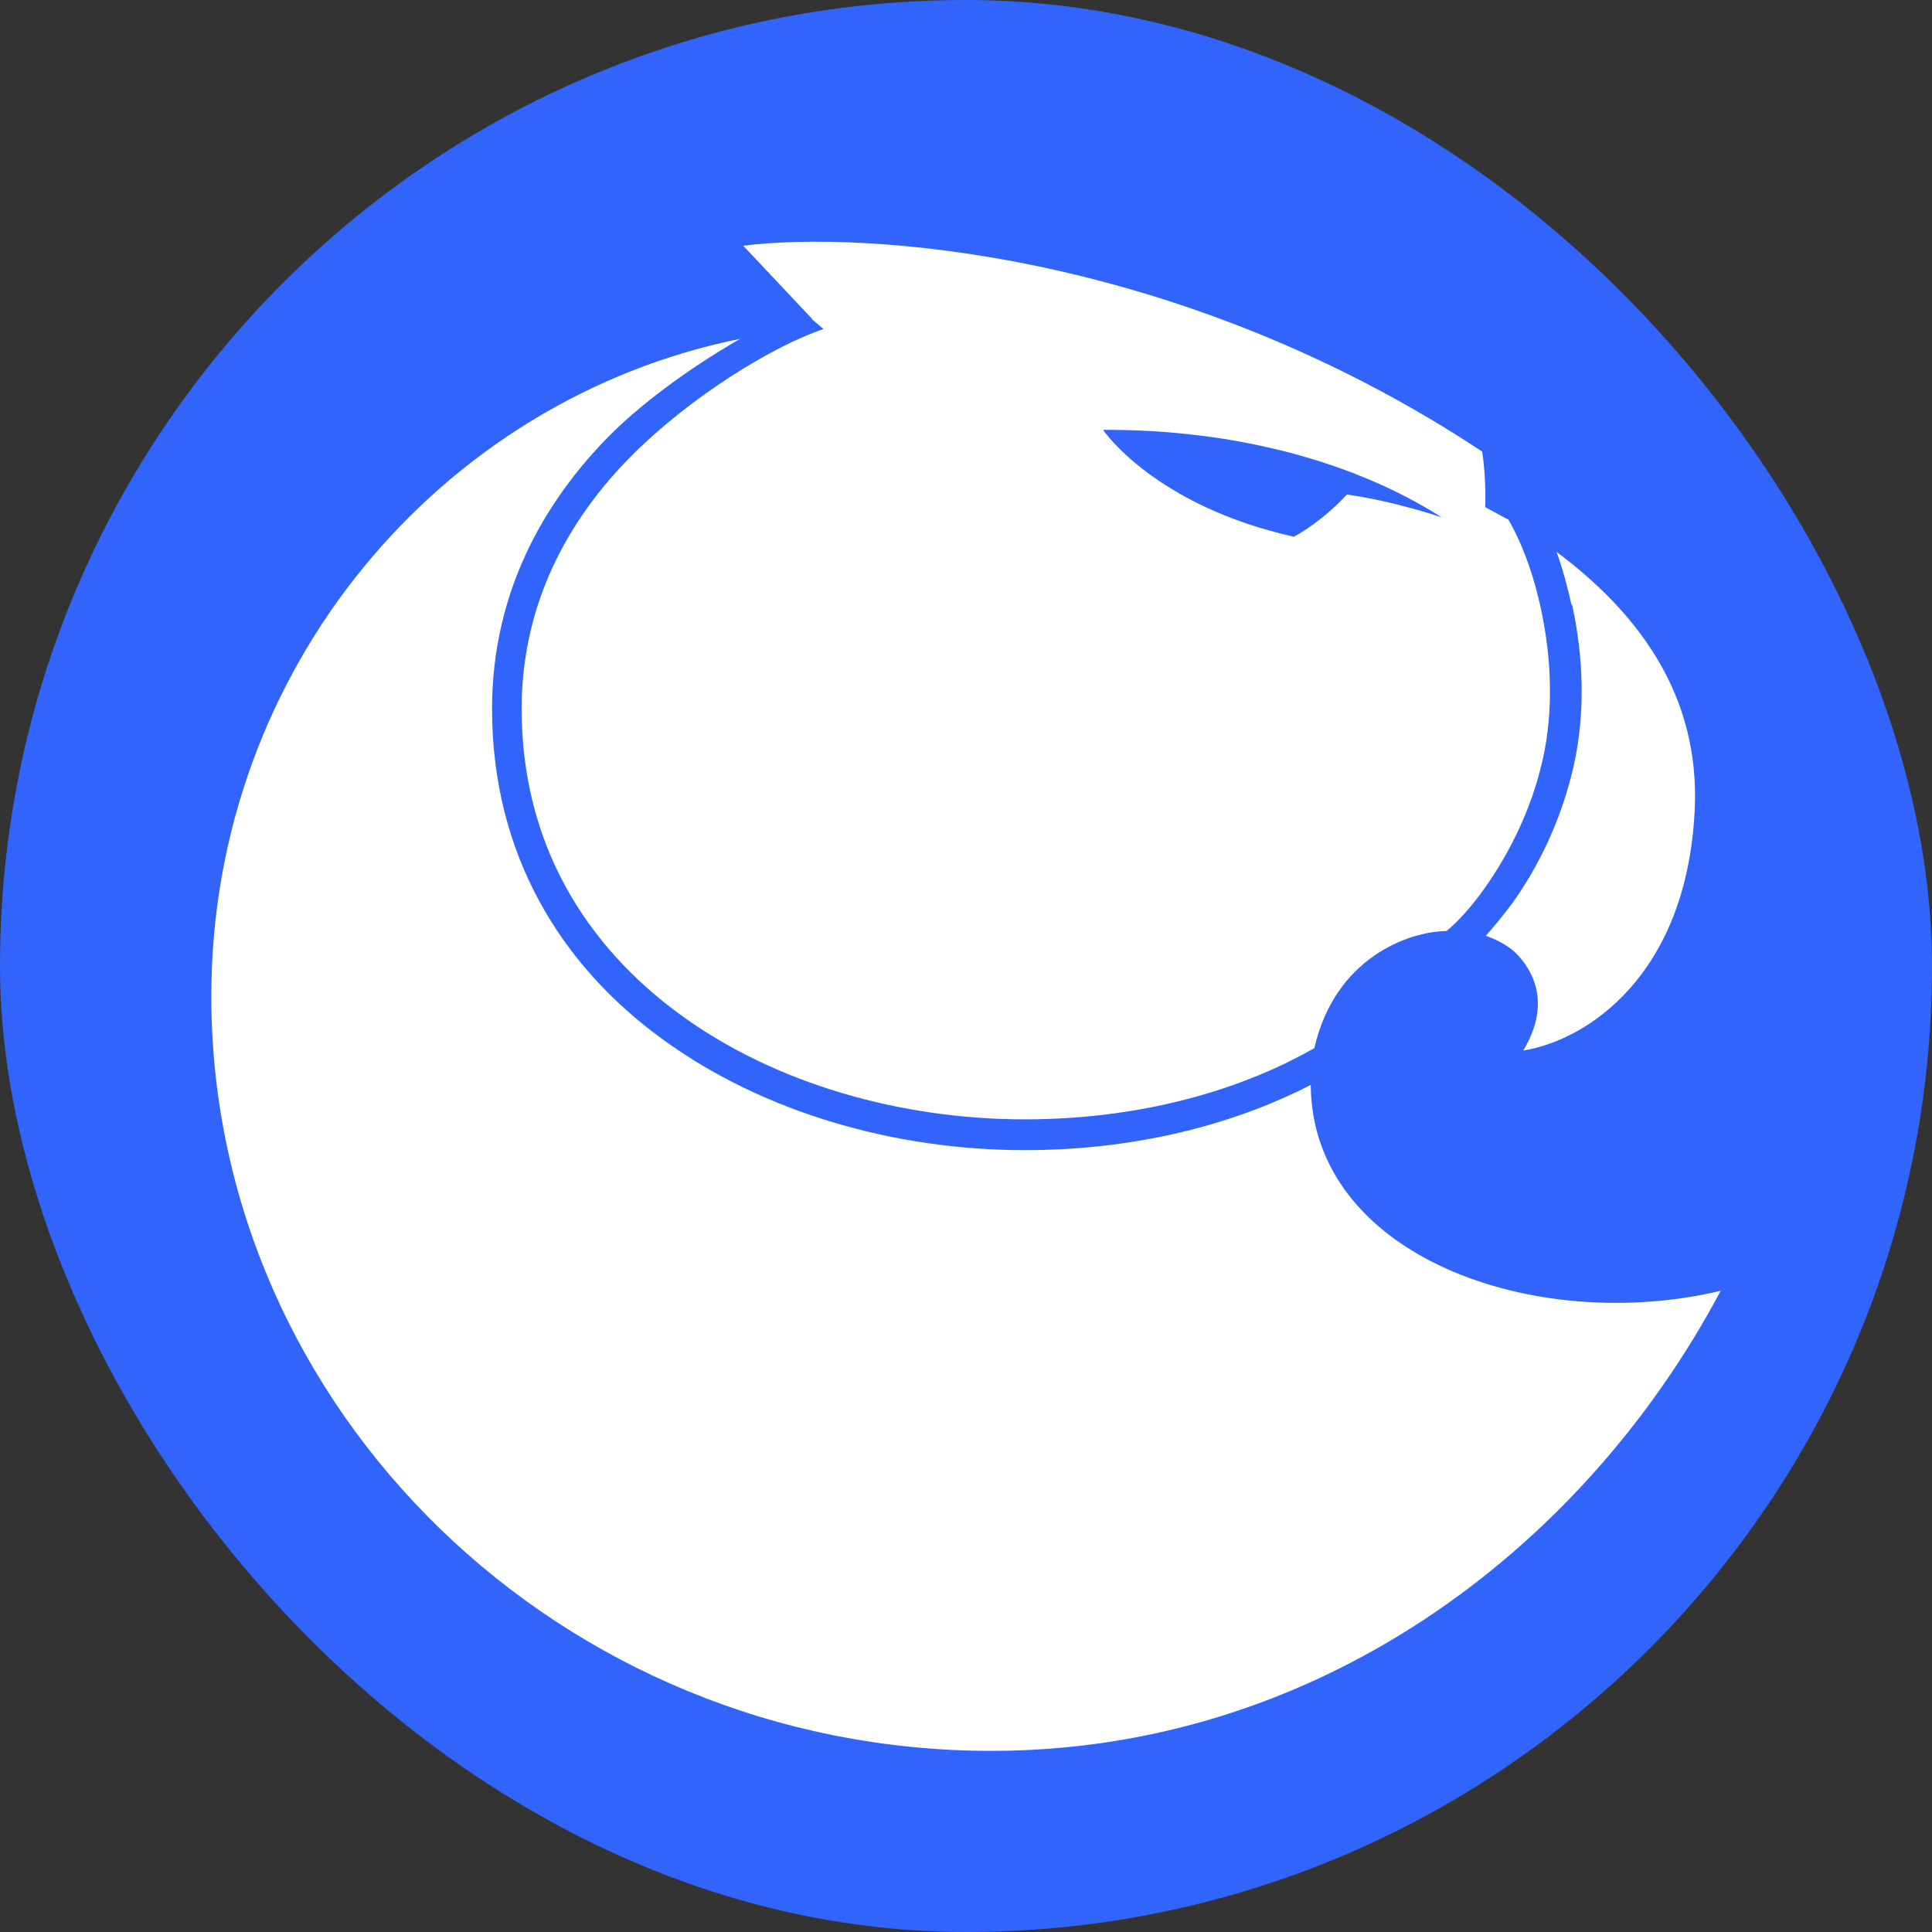
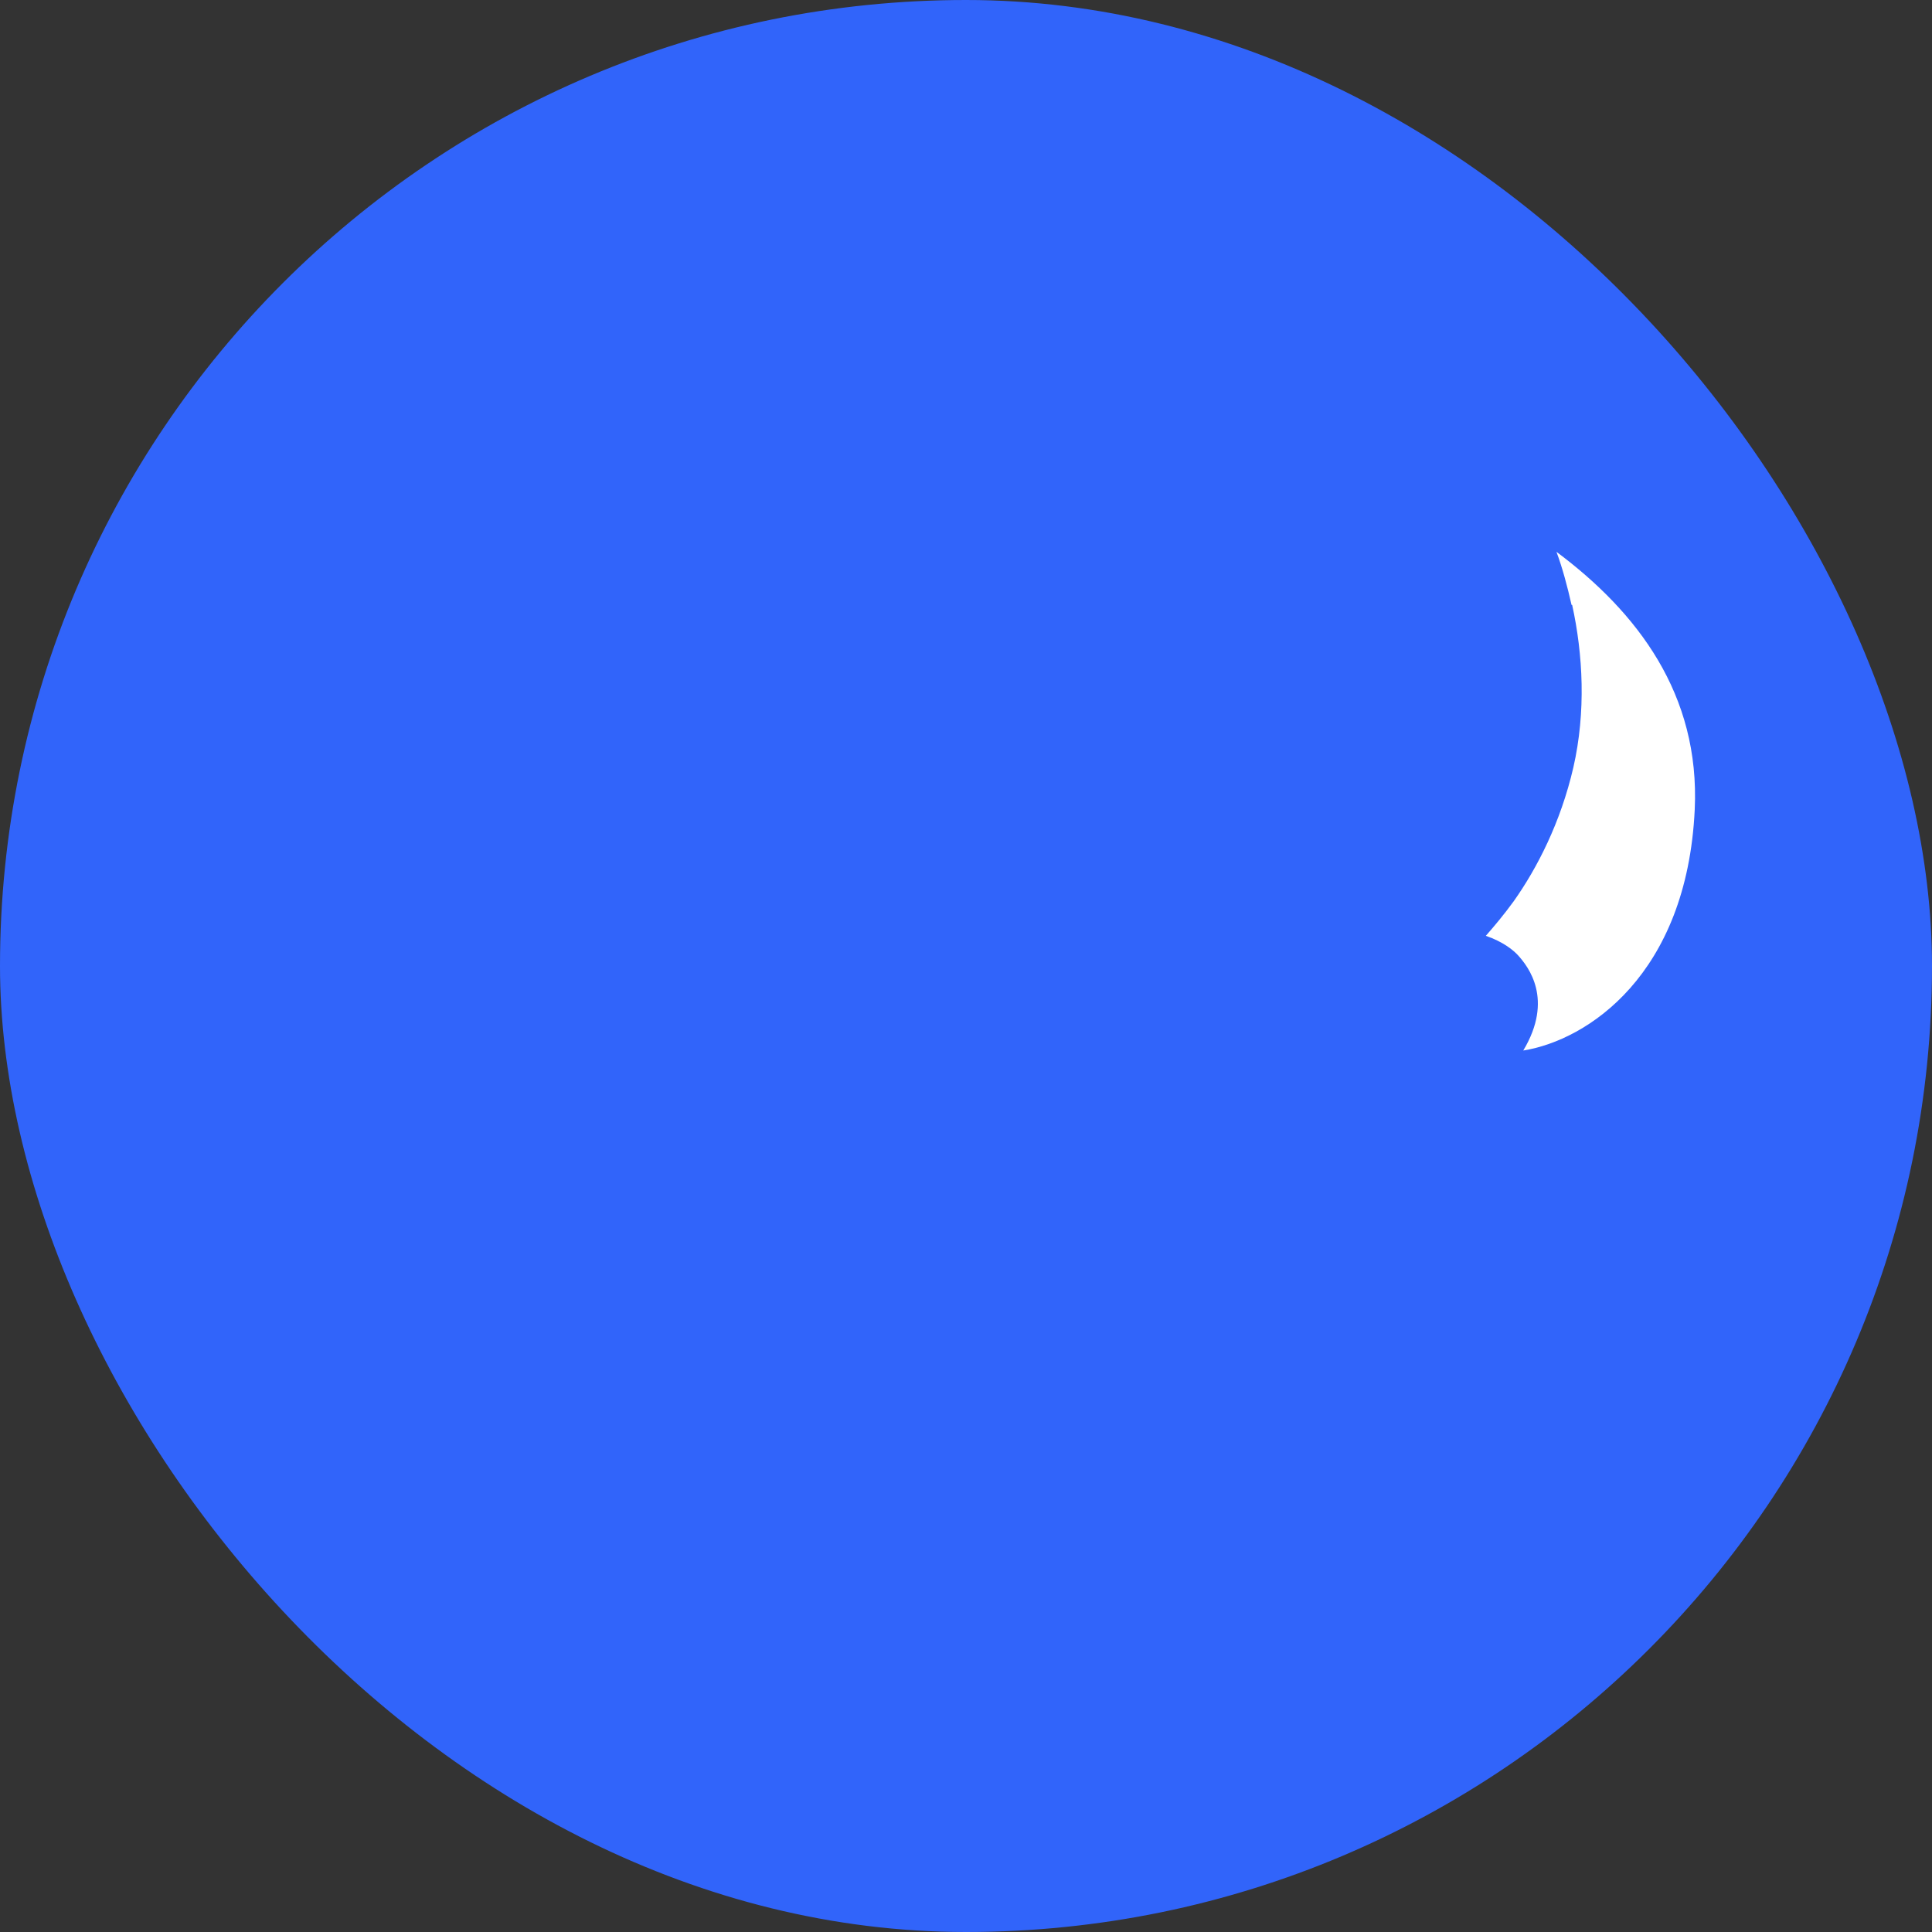
<svg xmlns="http://www.w3.org/2000/svg" width="32" height="32" viewBox="0 0 32 32" fill="none">
  <rect x="0" y="0" width="32" height="32" fill="#333333" stroke="none" />
  <rect width="32" height="32" rx="16" fill="#3164FA" />
-   <path fill-rule="evenodd" clip-rule="evenodd" d="M13.45 5.28L12.31 4.07C14.29 3.82 19.5 4.14 24.55 7.48C24.62 7.94 24.6 8.4 24.6 8.4L24.97 8.6H24.98C25.19 8.96 25.4 9.49 25.53 10.12C25.69 10.88 25.74 11.75 25.55 12.59C25.36 13.43 24.99 14.13 24.64 14.64C24.38 15.02 24.13 15.28 23.96 15.42C23.32 15.43 22.11 15.87 21.77 17.36C20.74 17.95 19.11 18.54 16.97 18.54C14.92 18.54 12.83 17.95 11.26 16.8C9.7 15.66 8.64 13.97 8.64 11.74C8.64 9.97 9.44 8.58 10.44 7.57C11.45 6.55 12.83 5.72 13.64 5.45L13.44 5.28H13.45ZM22.31 8.19C21.91 8.62 21.54 8.83 21.43 8.89C19.11 8.37 18.27 7.12 18.27 7.12C20.46 7.11 22.44 7.65 23.88 8.57C23.88 8.57 23.1 8.3 22.3 8.19H22.31Z" fill="white" />
-   <path d="M12.27 5.61C7.29 6.61 3.5 11.09 3.5 16.5C3.5 23.34 9.28 29 16.42 29C21.75 29 26.18 25.74 28.5 21.38C25.42 22.11 21.73 20.81 21.71 17.97C20.6 18.54 19 19.05 16.97 19.05C14.83 19.05 12.64 18.43 10.97 17.21C9.29 15.99 8.15 14.15 8.15 11.74C8.15 9.8 9.02 8.3 10.1 7.21C10.72 6.59 11.58 6 12.28 5.6L12.27 5.61Z" fill="white" />
  <path d="M26.03 10.02C25.96 9.71 25.88 9.41 25.78 9.14C27.12 10.14 28.16 11.5 28.07 13.41C27.94 16.15 26.29 17.23 25.23 17.4C25.74 16.55 25.31 16.01 25.15 15.83C25.07 15.74 24.9 15.6 24.61 15.5C24.75 15.34 24.91 15.15 25.07 14.93C25.46 14.38 25.85 13.62 26.06 12.71C26.27 11.79 26.22 10.84 26.04 10.02H26.03Z" fill="white" />
</svg>